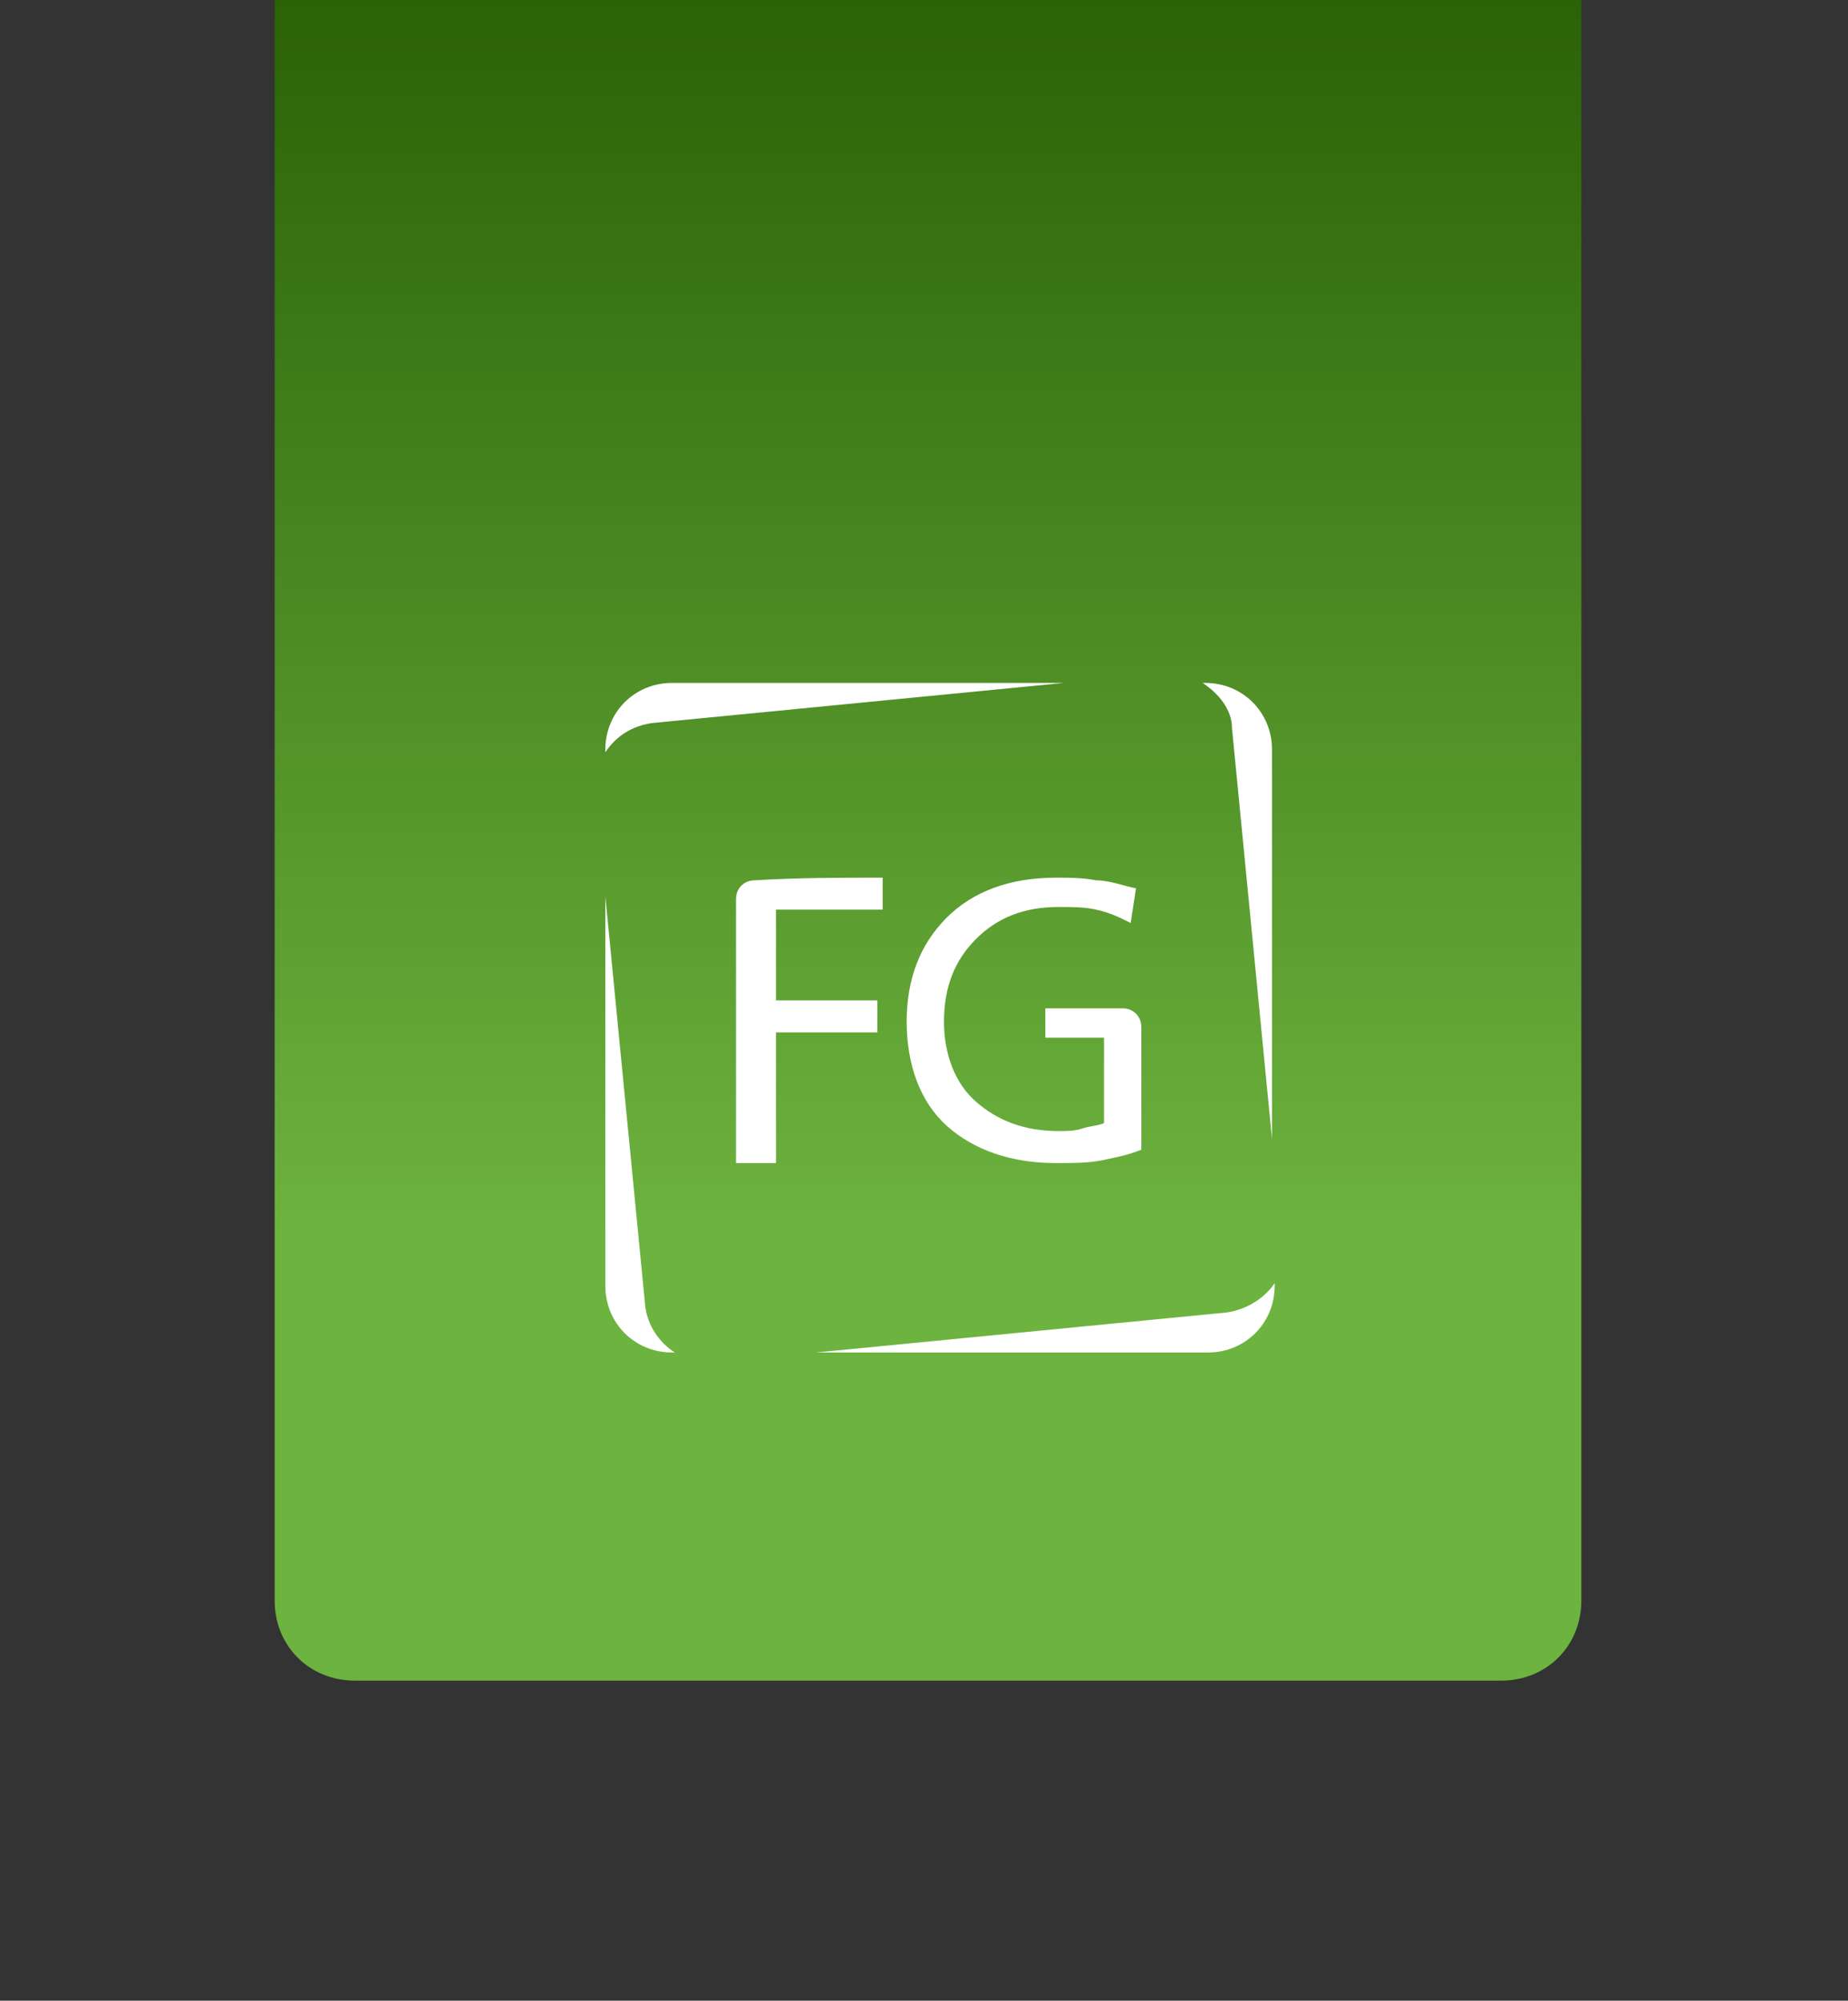
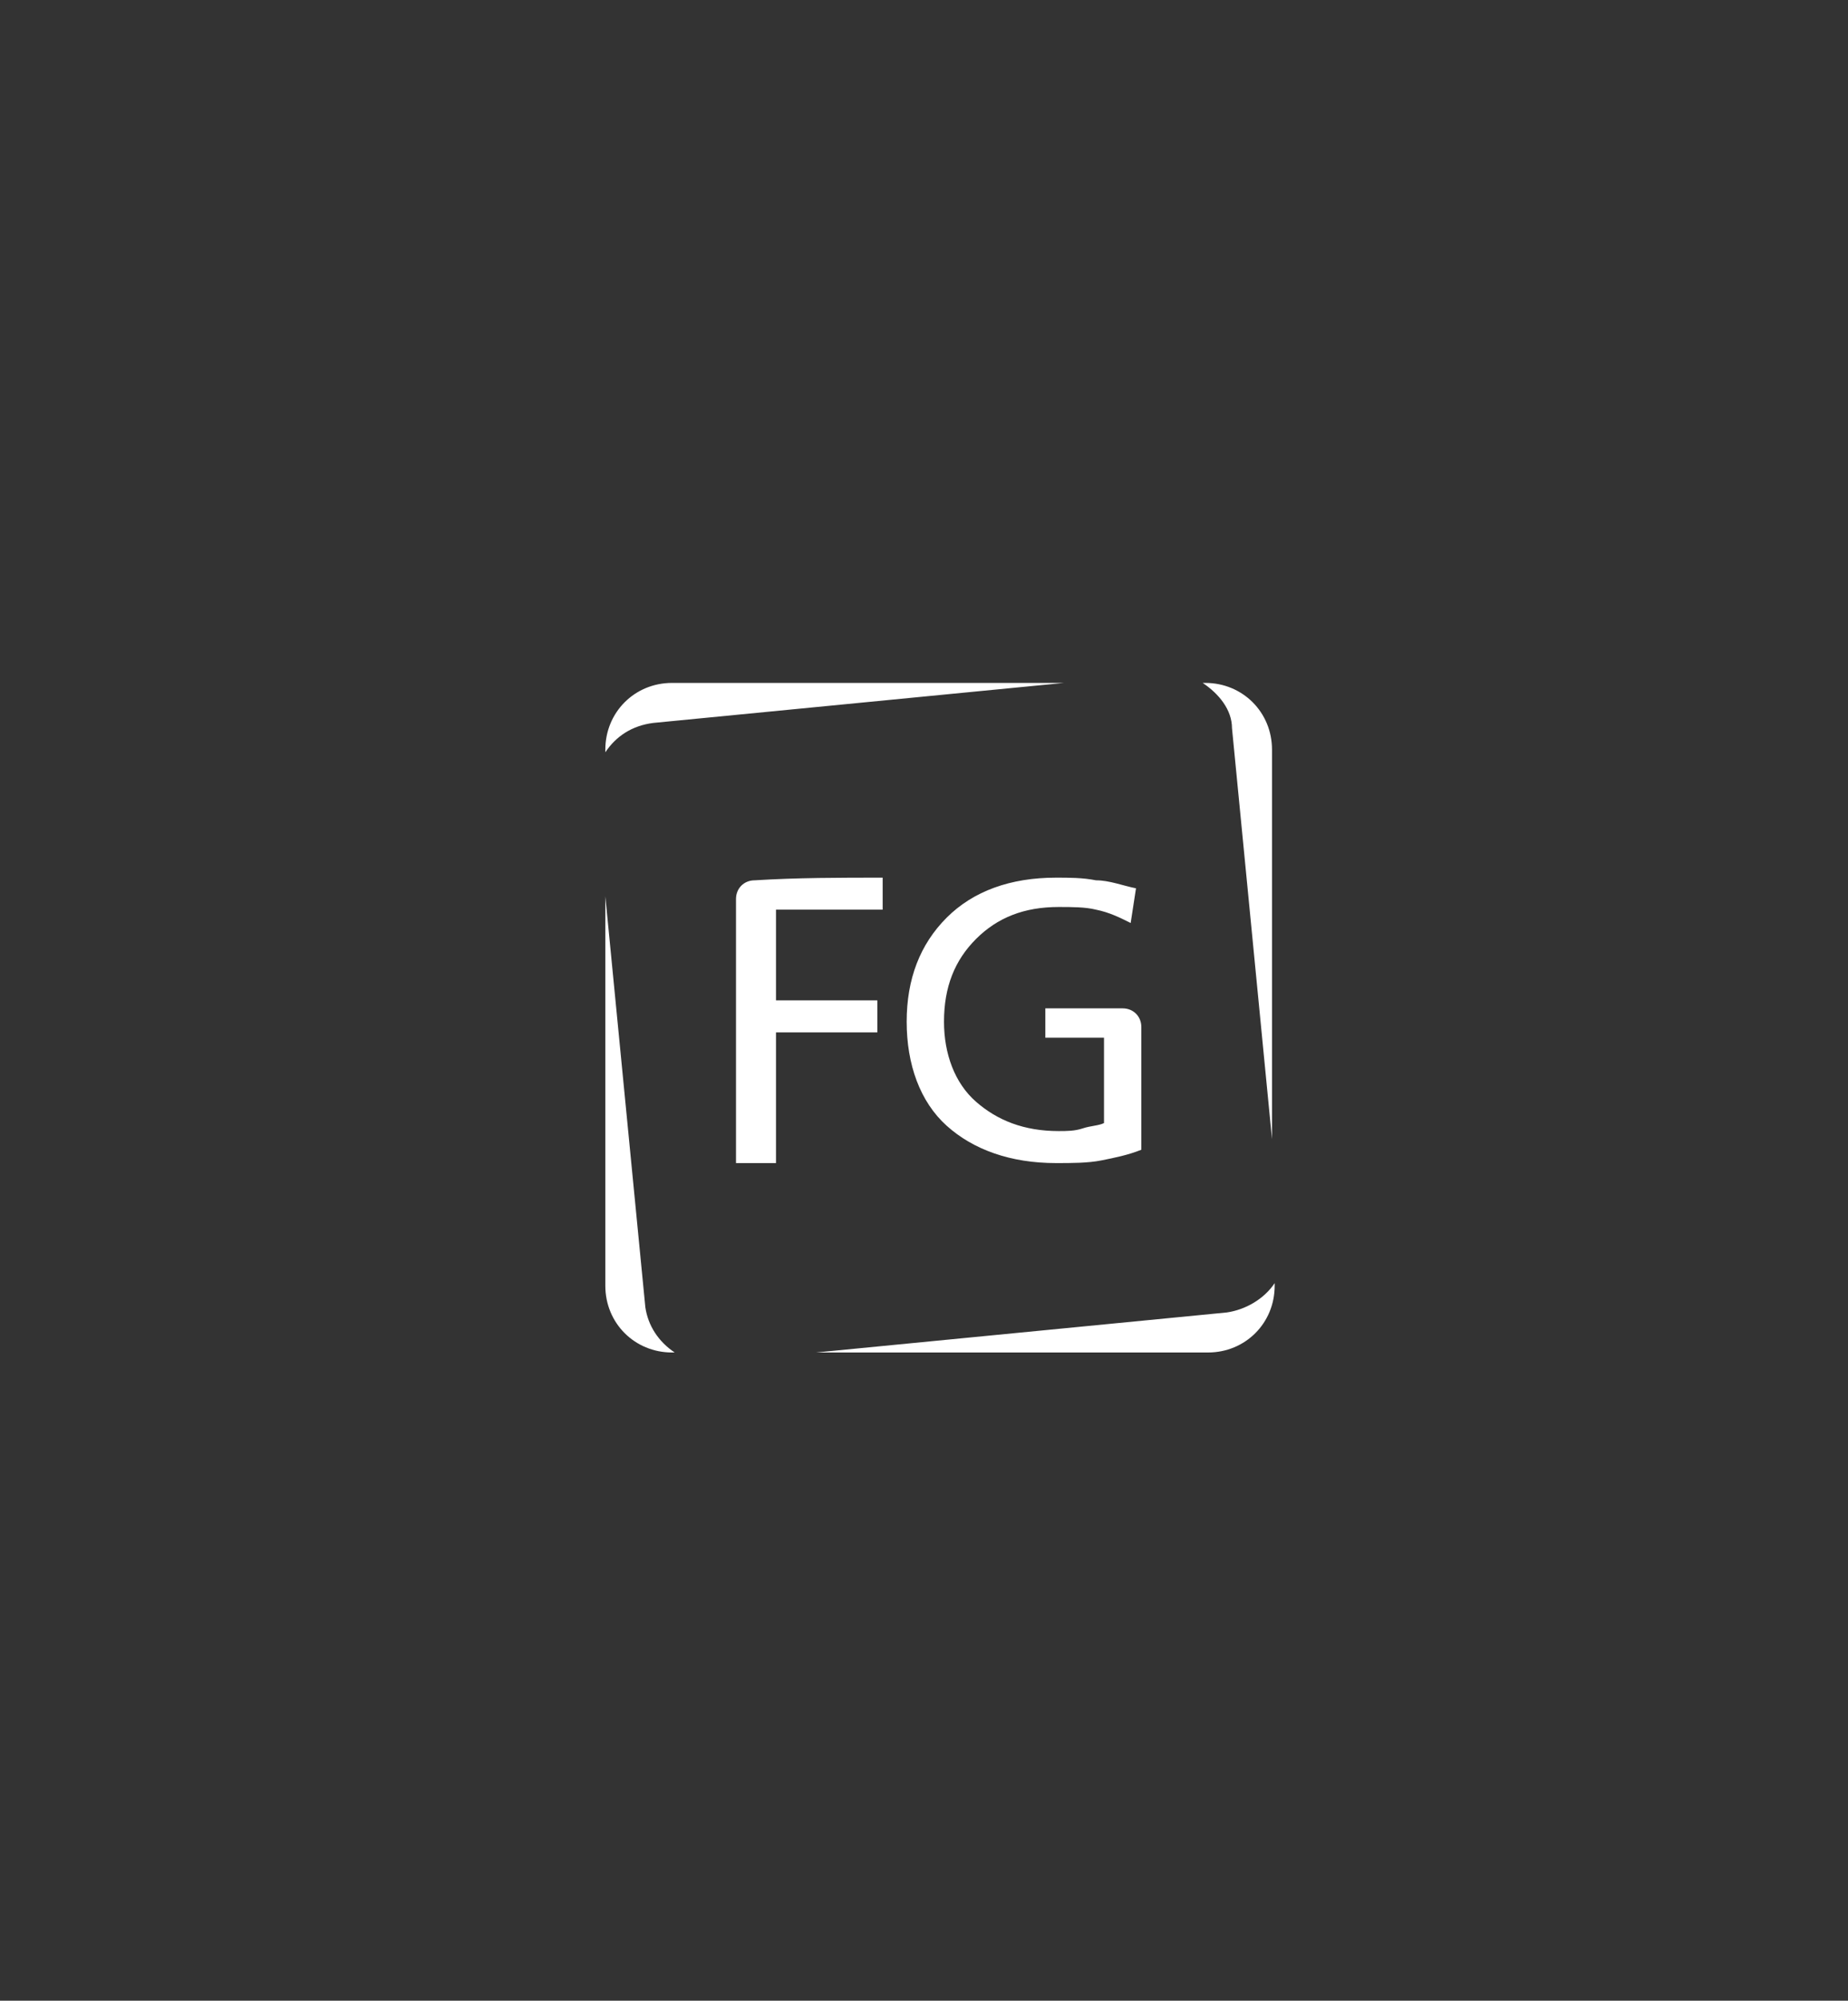
<svg xmlns="http://www.w3.org/2000/svg" version="1.1" id="Layer_1" x="0px" y="0px" width="69.3px" height="75px" viewBox="-452.3 246 69.3 75" style="enable-background:new -452.3 246 69.3 75;" xml:space="preserve">
  <rect x="-452.3" y="246" width="69.3" height="75" fill="#333333" stroke="none" />
  <style type="text/css">
	.st0{fill:url(#SVGID_1_);enable-background:new    ;}
	.st1{fill:#FFFFFF;}
</style>
  <g>
    <linearGradient id="SVGID_1_" gradientUnits="userSpaceOnUse" x1="-417.5" y1="309" x2="-417.5" y2="220">
      <stop offset="0.187" style="stop-color:#6DB33F" />
      <stop offset="0.728" style="stop-color:#285F04" />
    </linearGradient>
-     <path class="st0" d="M-439,220h43c1.7,0,3,1.3,3,3v83c0,1.7-1.3,3-3,3h-43c-1.7,0-3-1.3-3-3v-83C-442,221.3-440.7,220-439,220z" />
    <path class="st1" d="M-409.7,279.3l-0.2,1.3c-0.4-0.2-0.8-0.4-1.3-0.5c-0.4-0.1-0.9-0.1-1.4-0.1c-1.3,0-2.3,0.4-3.1,1.2   c-0.8,0.8-1.2,1.8-1.2,3.1c0,1.2,0.4,2.3,1.2,3c0.8,0.7,1.8,1.1,3.1,1.1c0.3,0,0.6,0,0.9-0.1c0.3-0.1,0.6-0.1,0.8-0.2v-3.2h-2.2   v-1.1h2.6l0,0h0.3c0.4,0,0.7,0.3,0.7,0.7v0.4l0,0v4.2c-0.5,0.2-1,0.3-1.5,0.4c-0.5,0.1-1.1,0.1-1.7,0.1c-1.7,0-3.1-0.5-4.1-1.4   c-1-0.9-1.5-2.3-1.5-3.9c0-1.6,0.5-2.9,1.5-3.9c1-1,2.4-1.5,4.1-1.5c0.5,0,1,0,1.5,0.1C-410.7,279-410.2,279.2-409.7,279.3   L-409.7,279.3z M-419.2,278.9v1.2h-4v3.4h3.8v1.2h-3.8v4.9h-1.5c0-3.3,0-6.6,0-9.9c0-0.4,0.3-0.7,0.7-0.7   C-422.4,278.9-420.8,278.9-419.2,278.9L-419.2,278.9z M-427.1,271.6h14.7l-15.4,1.5c-0.8,0.1-1.4,0.5-1.8,1.1v-0.1   C-429.6,272.7-428.5,271.6-427.1,271.6L-427.1,271.6z M-427,296.7h-0.1c-1.4,0-2.5-1.1-2.5-2.5v-14.6l1.5,15.4   C-428,295.7-427.6,296.3-427,296.7L-427,296.7z M-404.5,294.1v0.1c0,1.4-1.1,2.5-2.5,2.5h-14.7l15.4-1.5   C-405.6,295.1-404.9,294.7-404.5,294.1L-404.5,294.1z M-407.2,271.6h0.1c1.4,0,2.5,1.1,2.5,2.5v14.6l-1.5-15.4   C-406.1,272.6-406.6,272-407.2,271.6z" />
  </g>
</svg>